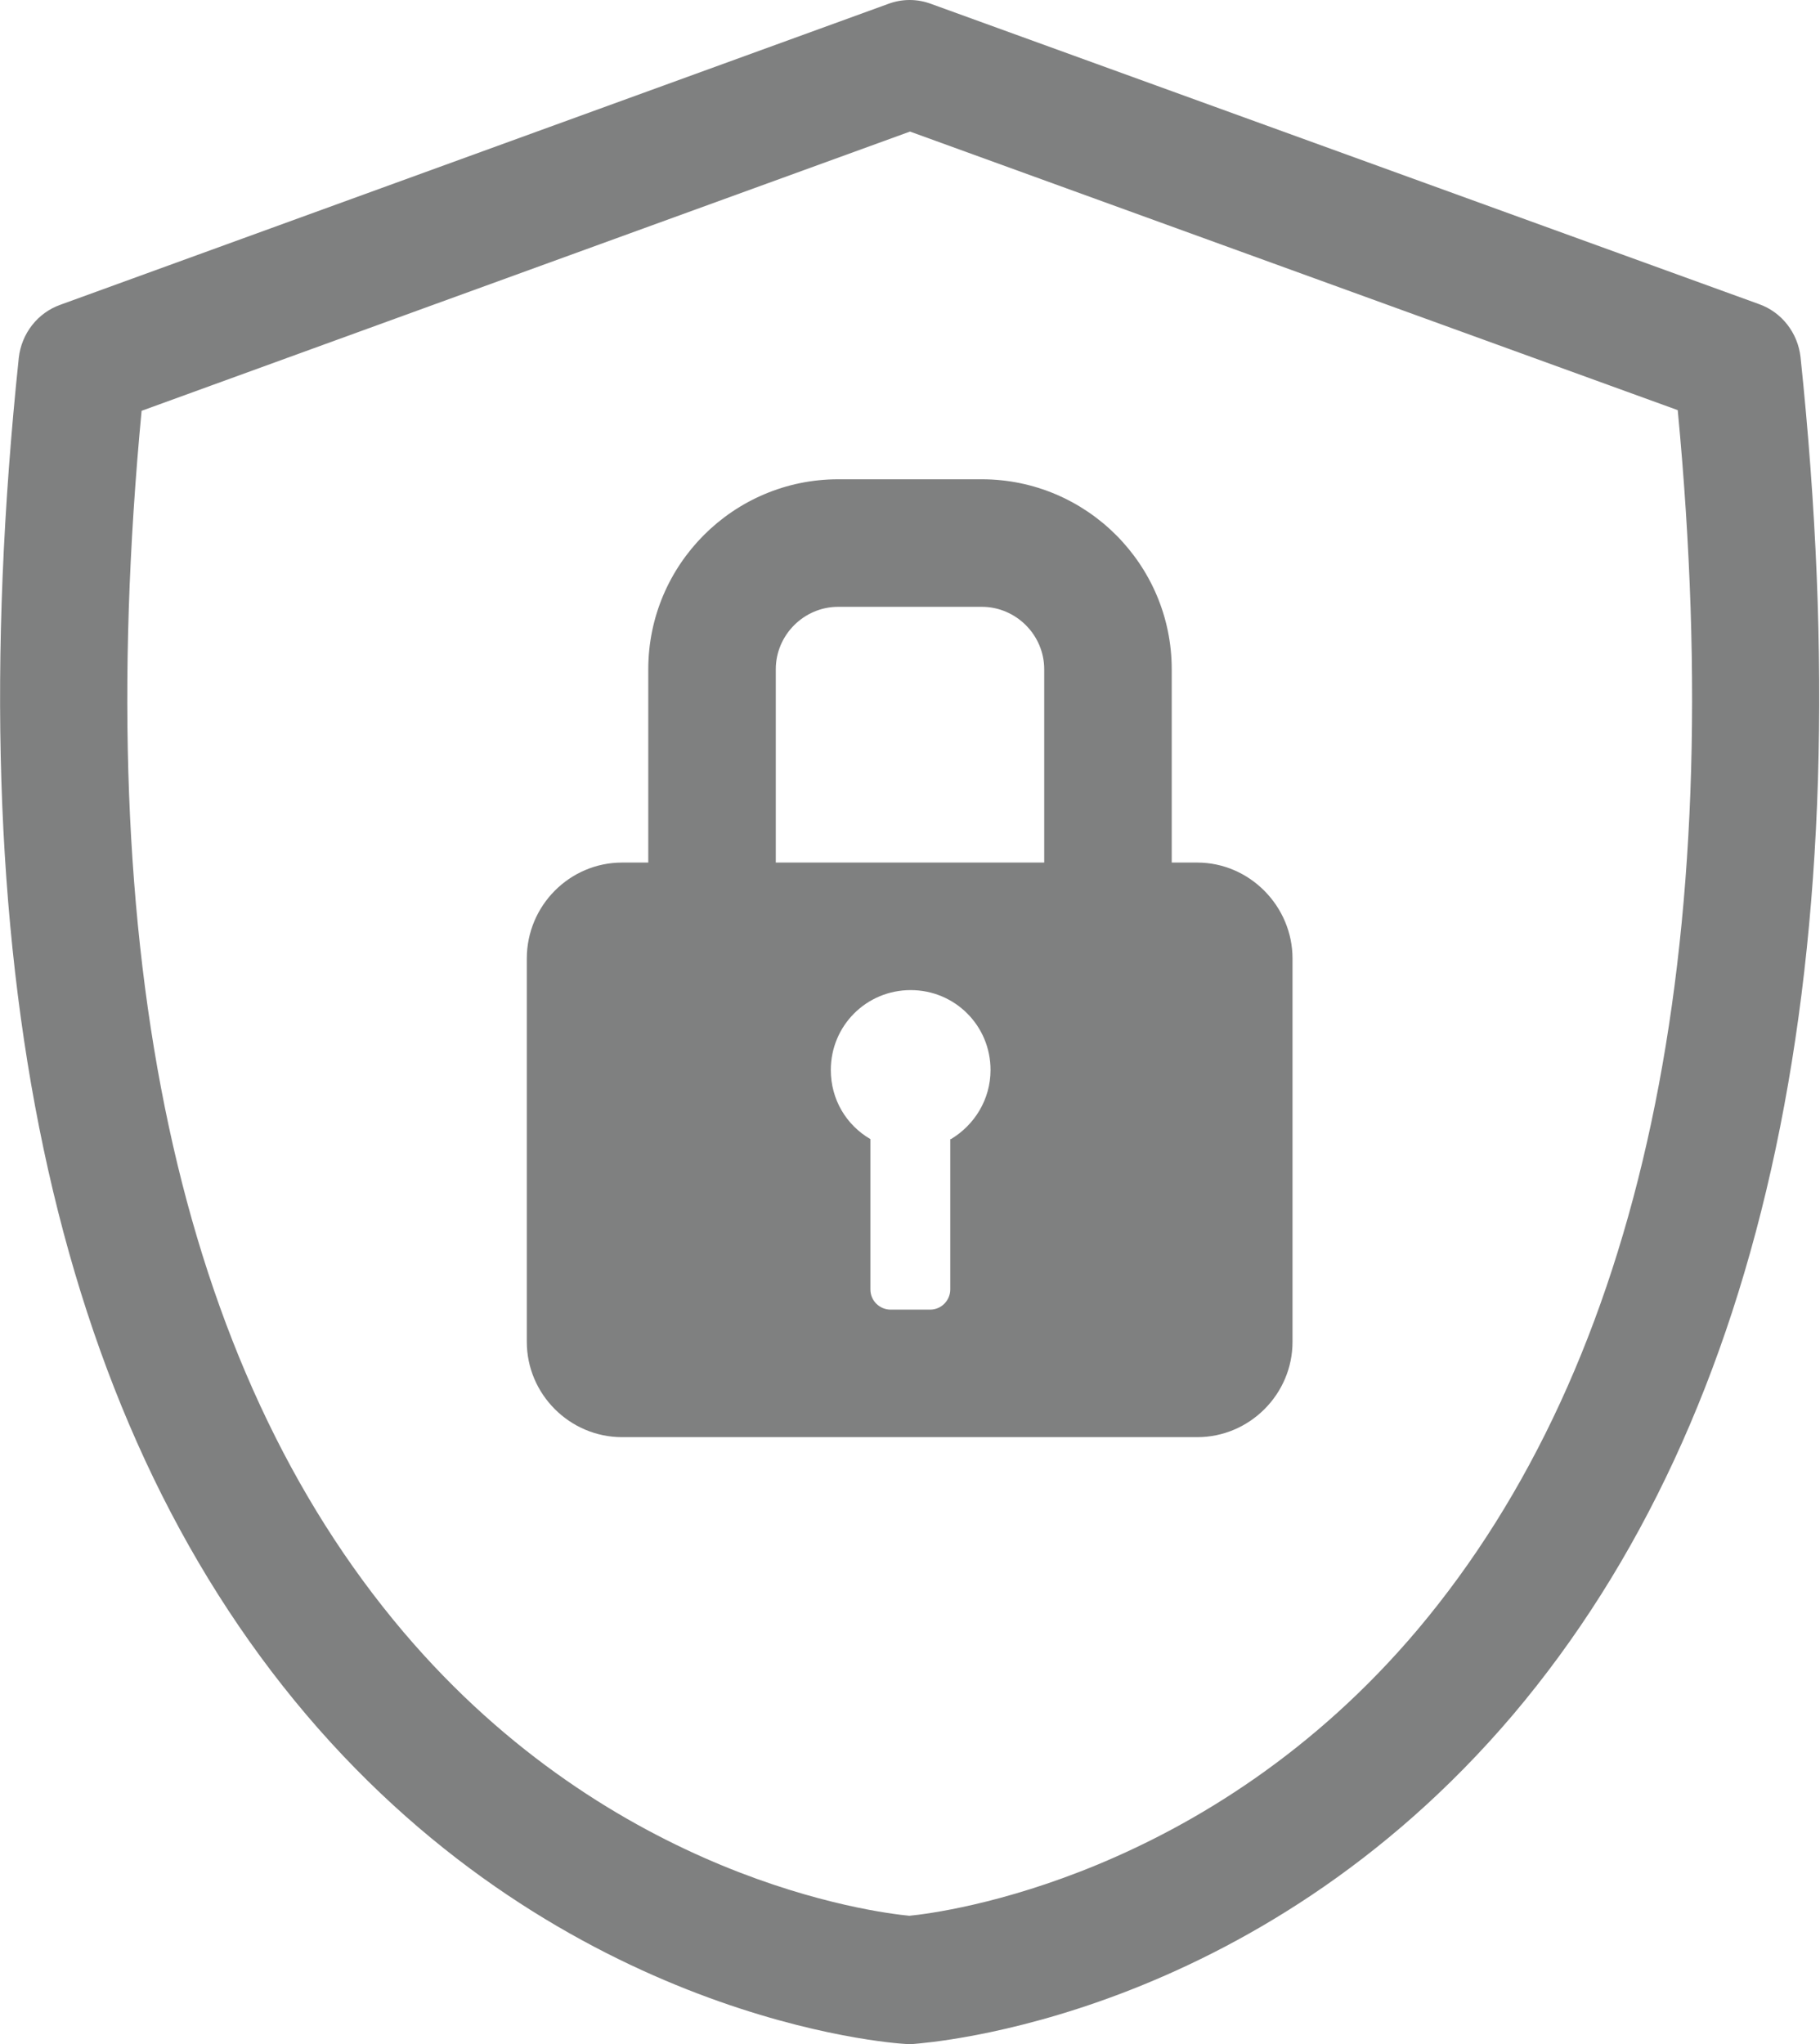
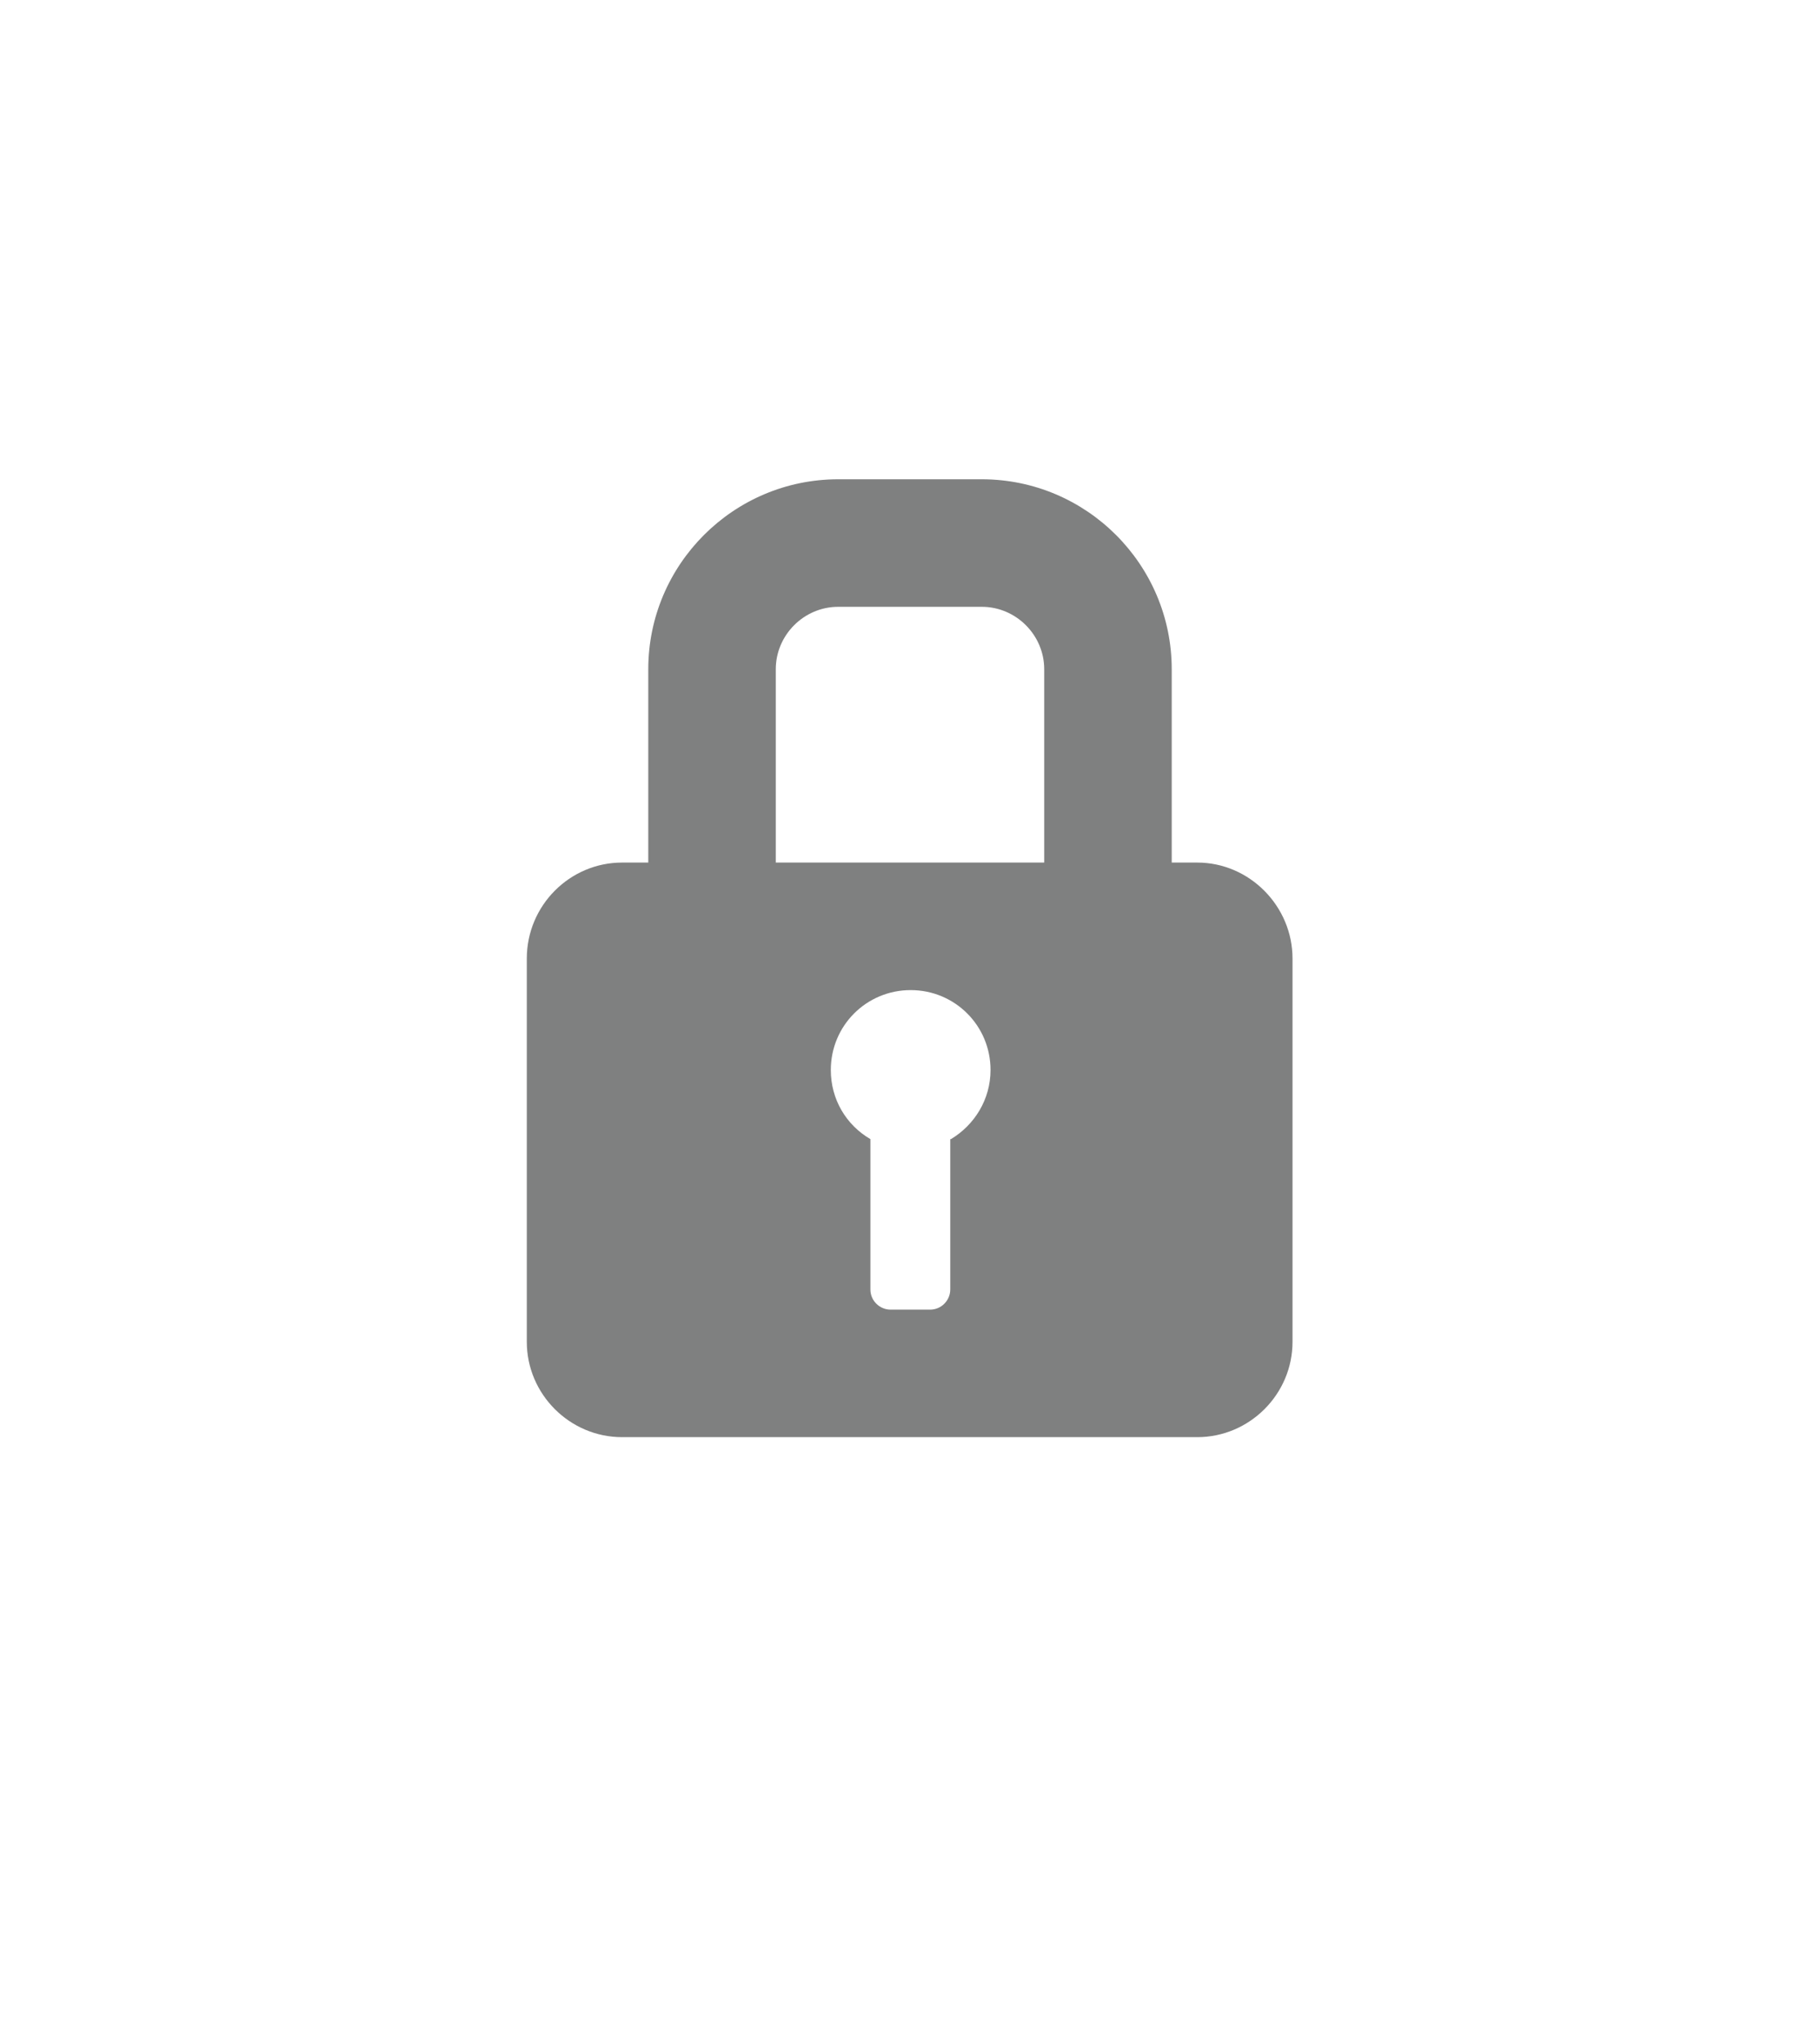
<svg xmlns="http://www.w3.org/2000/svg" id="_レイヤー_2" viewBox="0 0 27.12 30.45">
  <defs>
    <style>.cls-1{fill:#7f8080;}</style>
  </defs>
  <g id="_レイヤー_2-2">
    <g>
-       <path class="cls-1" d="M13.56,30.45s-.04,0-.06,0c-.21-.01-5.07-.35-8.94-4.91C.78,21.08-.66,14.28,.28,5.33c.04-.36,.28-.67,.62-.79L13.23,.06c.21-.08,.44-.08,.65,0l12.33,4.47c.34,.12,.58,.43,.62,.79,.94,8.95-.5,15.75-4.28,20.22-3.87,4.56-8.73,4.89-8.94,4.91-.02,0-.04,0-.06,0ZM2.11,6.12c-.77,8.12,.55,14.24,3.9,18.19,3.13,3.69,7.02,4.18,7.54,4.23,.52-.05,4.46-.57,7.58-4.27,3.33-3.96,4.64-10.07,3.87-18.16L13.56,1.96,2.11,6.12Z" />
      <path class="cls-1" d="M17.85,12.85h-.39v-2.88c0-1.56-1.27-2.83-2.83-2.83h-2.14c-1.56,0-2.83,1.27-2.83,2.83v2.88h-.39c-.78,0-1.42,.64-1.42,1.43v5.71c0,.78,.64,1.42,1.42,1.42h8.57c.78,0,1.42-.64,1.42-1.42h0v-5.71c0-.78-.64-1.43-1.42-1.43Zm-3.69,4.12v2.24c0,.16-.13,.3-.3,.3h-.59c-.16,0-.3-.13-.3-.3v-2.24c-.36-.21-.59-.59-.59-1.03,0-.66,.53-1.19,1.19-1.19s1.19,.53,1.19,1.19c0,.44-.24,.82-.59,1.03Zm1.4-4.12h-4v-2.88c0-.51,.42-.93,.93-.93h2.14c.51,0,.93,.42,.93,.93v2.88h0Z" />
    </g>
  </g>
</svg>